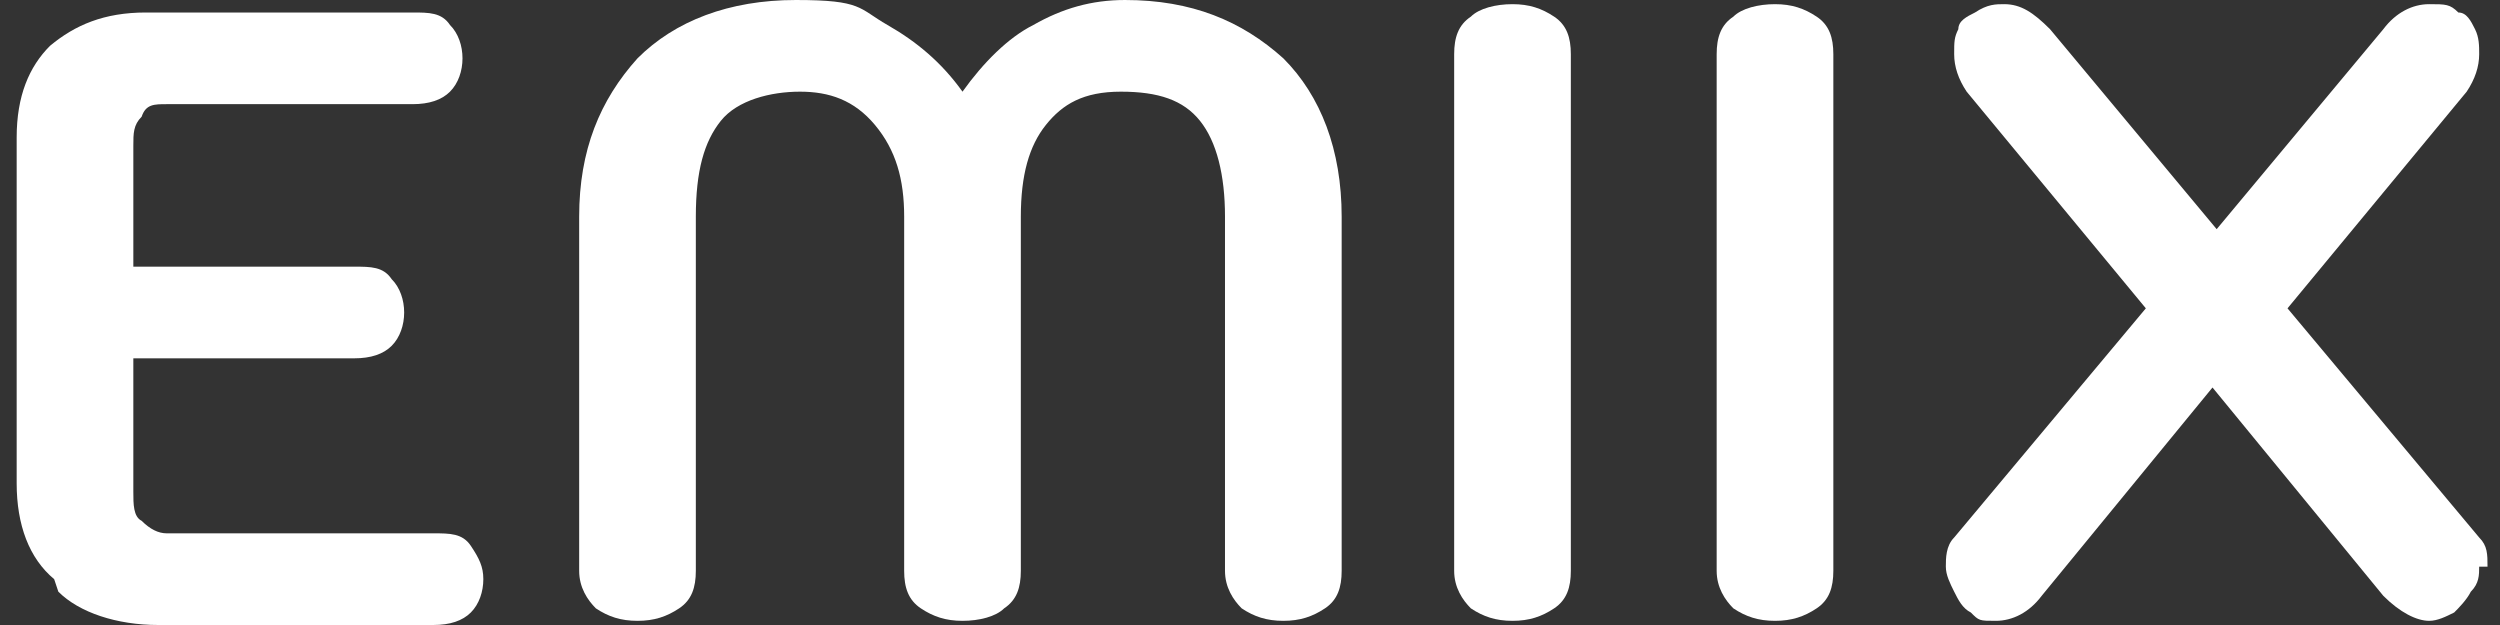
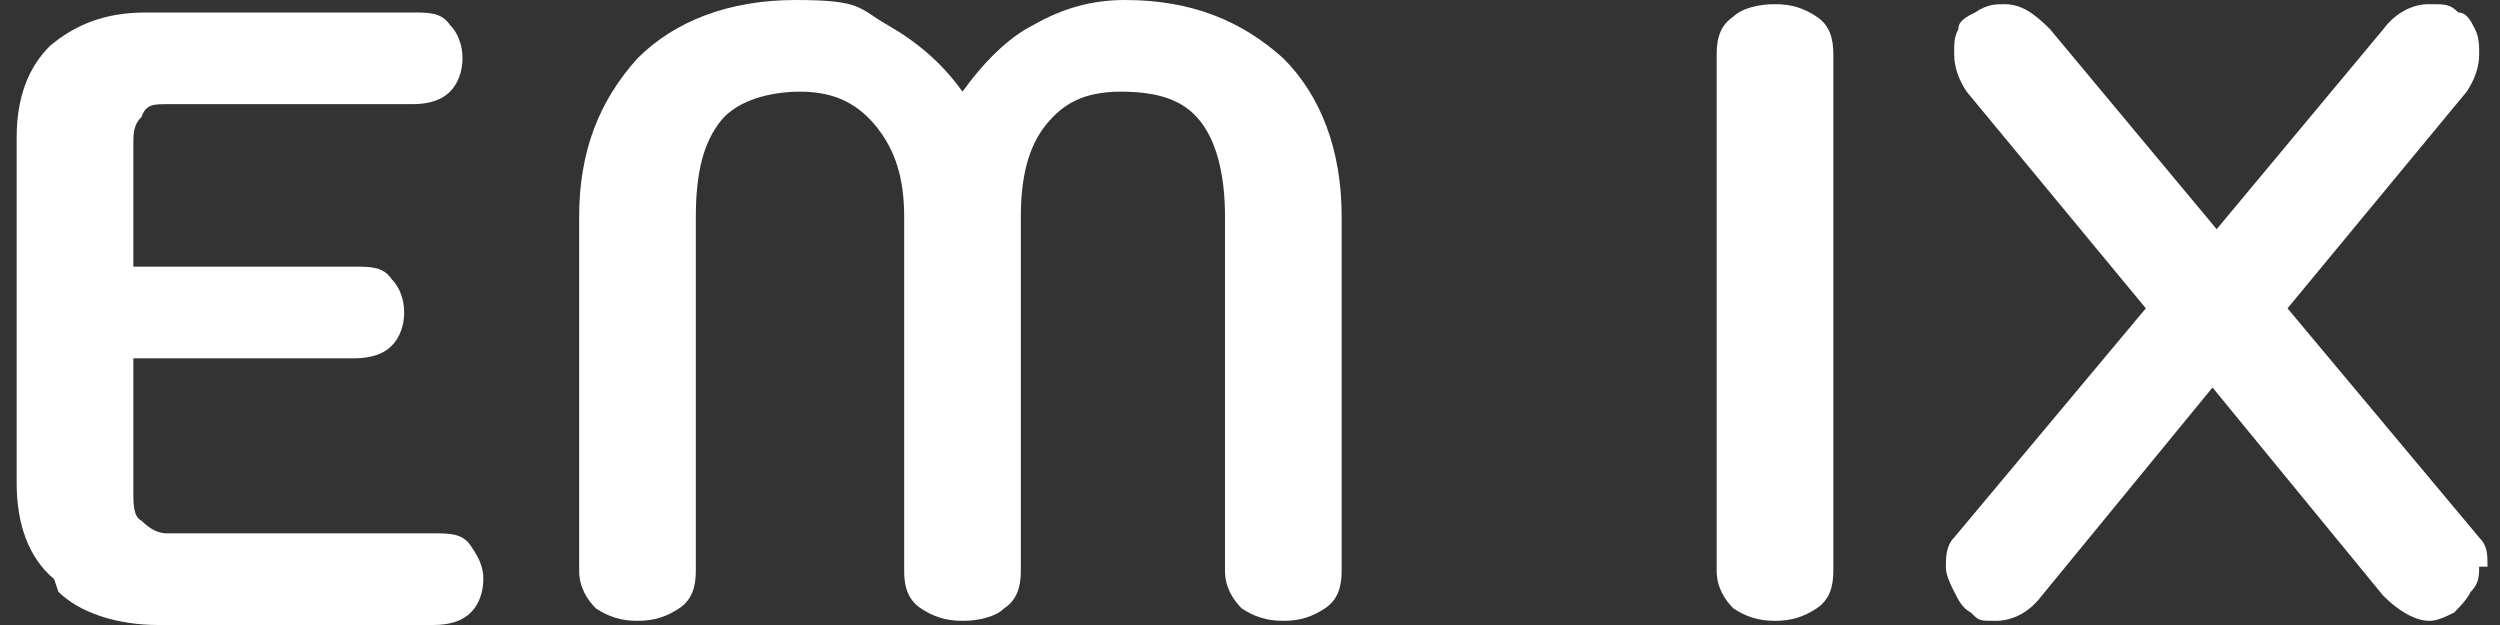
<svg xmlns="http://www.w3.org/2000/svg" id="Layer_1" version="1.1" viewBox="0 0 60 15">
  <rect x="0" y="0" width="60" height="15" fill="#333333" stroke="none" />
  <defs>
    <style>
      .st0 {
        fill: #fff;
      }
    </style>
  </defs>
  <path class="st0" d="M1.3,13.9c-.6-.5-.9-1.3-.9-2.3V3.3c0-1,.3-1.7.8-2.2.6-.5,1.3-.8,2.3-.8h6.4c.4,0,.7,0,.9.3.2.2.3.5.3.8s-.1.6-.3.8-.5.3-.9.3h-5.9c-.3,0-.5,0-.6.3-.2.2-.2.4-.2.7v2.9h5.3c.4,0,.7,0,.9.3.2.2.3.5.3.8s-.1.6-.3.8c-.2.2-.5.3-.9.3H3.2v3.2c0,.3,0,.6.2.7.2.2.4.3.6.3h6.4c.4,0,.7,0,.9.3s.3.5.3.8-.1.6-.3.8c-.2.2-.5.3-.9.3H3.8c-1,0-1.9-.3-2.4-.8Z" />
  <path class="st0" d="M14.3,14.6c-.2-.2-.4-.5-.4-.9V5.2c0-1.6.5-2.8,1.4-3.8.9-.9,2.2-1.4,3.8-1.4s1.5.2,2.2.6c.7.4,1.3.9,1.8,1.6.5-.7,1.1-1.3,1.7-1.6.7-.4,1.4-.6,2.2-.6,1.6,0,2.8.5,3.8,1.4.9.9,1.4,2.2,1.4,3.8v8.5c0,.4-.1.7-.4.9-.3.2-.6.3-1,.3s-.7-.1-1-.3c-.2-.2-.4-.5-.4-.9V5.2c0-1-.2-1.8-.6-2.3-.4-.5-1-.7-1.9-.7s-1.4.3-1.8.8c-.4.5-.6,1.2-.6,2.2v8.5c0,.4-.1.7-.4.9-.2.2-.6.3-1,.3s-.7-.1-1-.3-.4-.5-.4-.9V5.2c0-.9-.2-1.6-.7-2.2s-1.1-.8-1.8-.8-1.5.2-1.9.7c-.4.5-.6,1.2-.6,2.3v8.5c0,.4-.1.7-.4.9-.3.2-.6.3-1,.3s-.7-.1-1-.3Z" />
-   <path class="st0" d="M35.3,14.6c-.2-.2-.4-.5-.4-.9V1.3c0-.4.1-.7.4-.9.2-.2.6-.3,1-.3s.7.1,1,.3c.3.2.4.5.4.9v12.4c0,.4-.1.7-.4.9-.3.2-.6.3-1,.3s-.7-.1-1-.3Z" />
  <path class="st0" d="M41.6,14.6c-.2-.2-.4-.5-.4-.9V1.3c0-.4.1-.7.4-.9.2-.2.6-.3,1-.3s.7.1,1,.3c.3.2.4.5.4.9v12.4c0,.4-.1.7-.4.9-.3.2-.6.3-1,.3s-.7-.1-1-.3Z" />
  <path class="st0" d="M59.5,13.6c0,.2,0,.4-.2.6-.1.2-.3.4-.4.5-.2.1-.4.2-.6.2-.3,0-.7-.2-1.1-.6l-4.1-5-4.1,5c-.3.4-.7.6-1.1.6s-.4,0-.6-.2c-.2-.1-.3-.3-.4-.5-.1-.2-.2-.4-.2-.6s0-.5.2-.7l4.6-5.5-4.3-5.2c-.2-.3-.3-.6-.3-.9s0-.4.1-.6c0-.2.2-.3.4-.4.3-.2.5-.2.7-.2.4,0,.7.2,1.1.6l4,4.8,4-4.8c.3-.4.7-.6,1.1-.6s.5,0,.7.2c.2,0,.3.2.4.4s.1.4.1.6c0,.3-.1.6-.3.9l-4.3,5.2,4.6,5.5c.2.2.2.4.2.7Z" />
</svg>